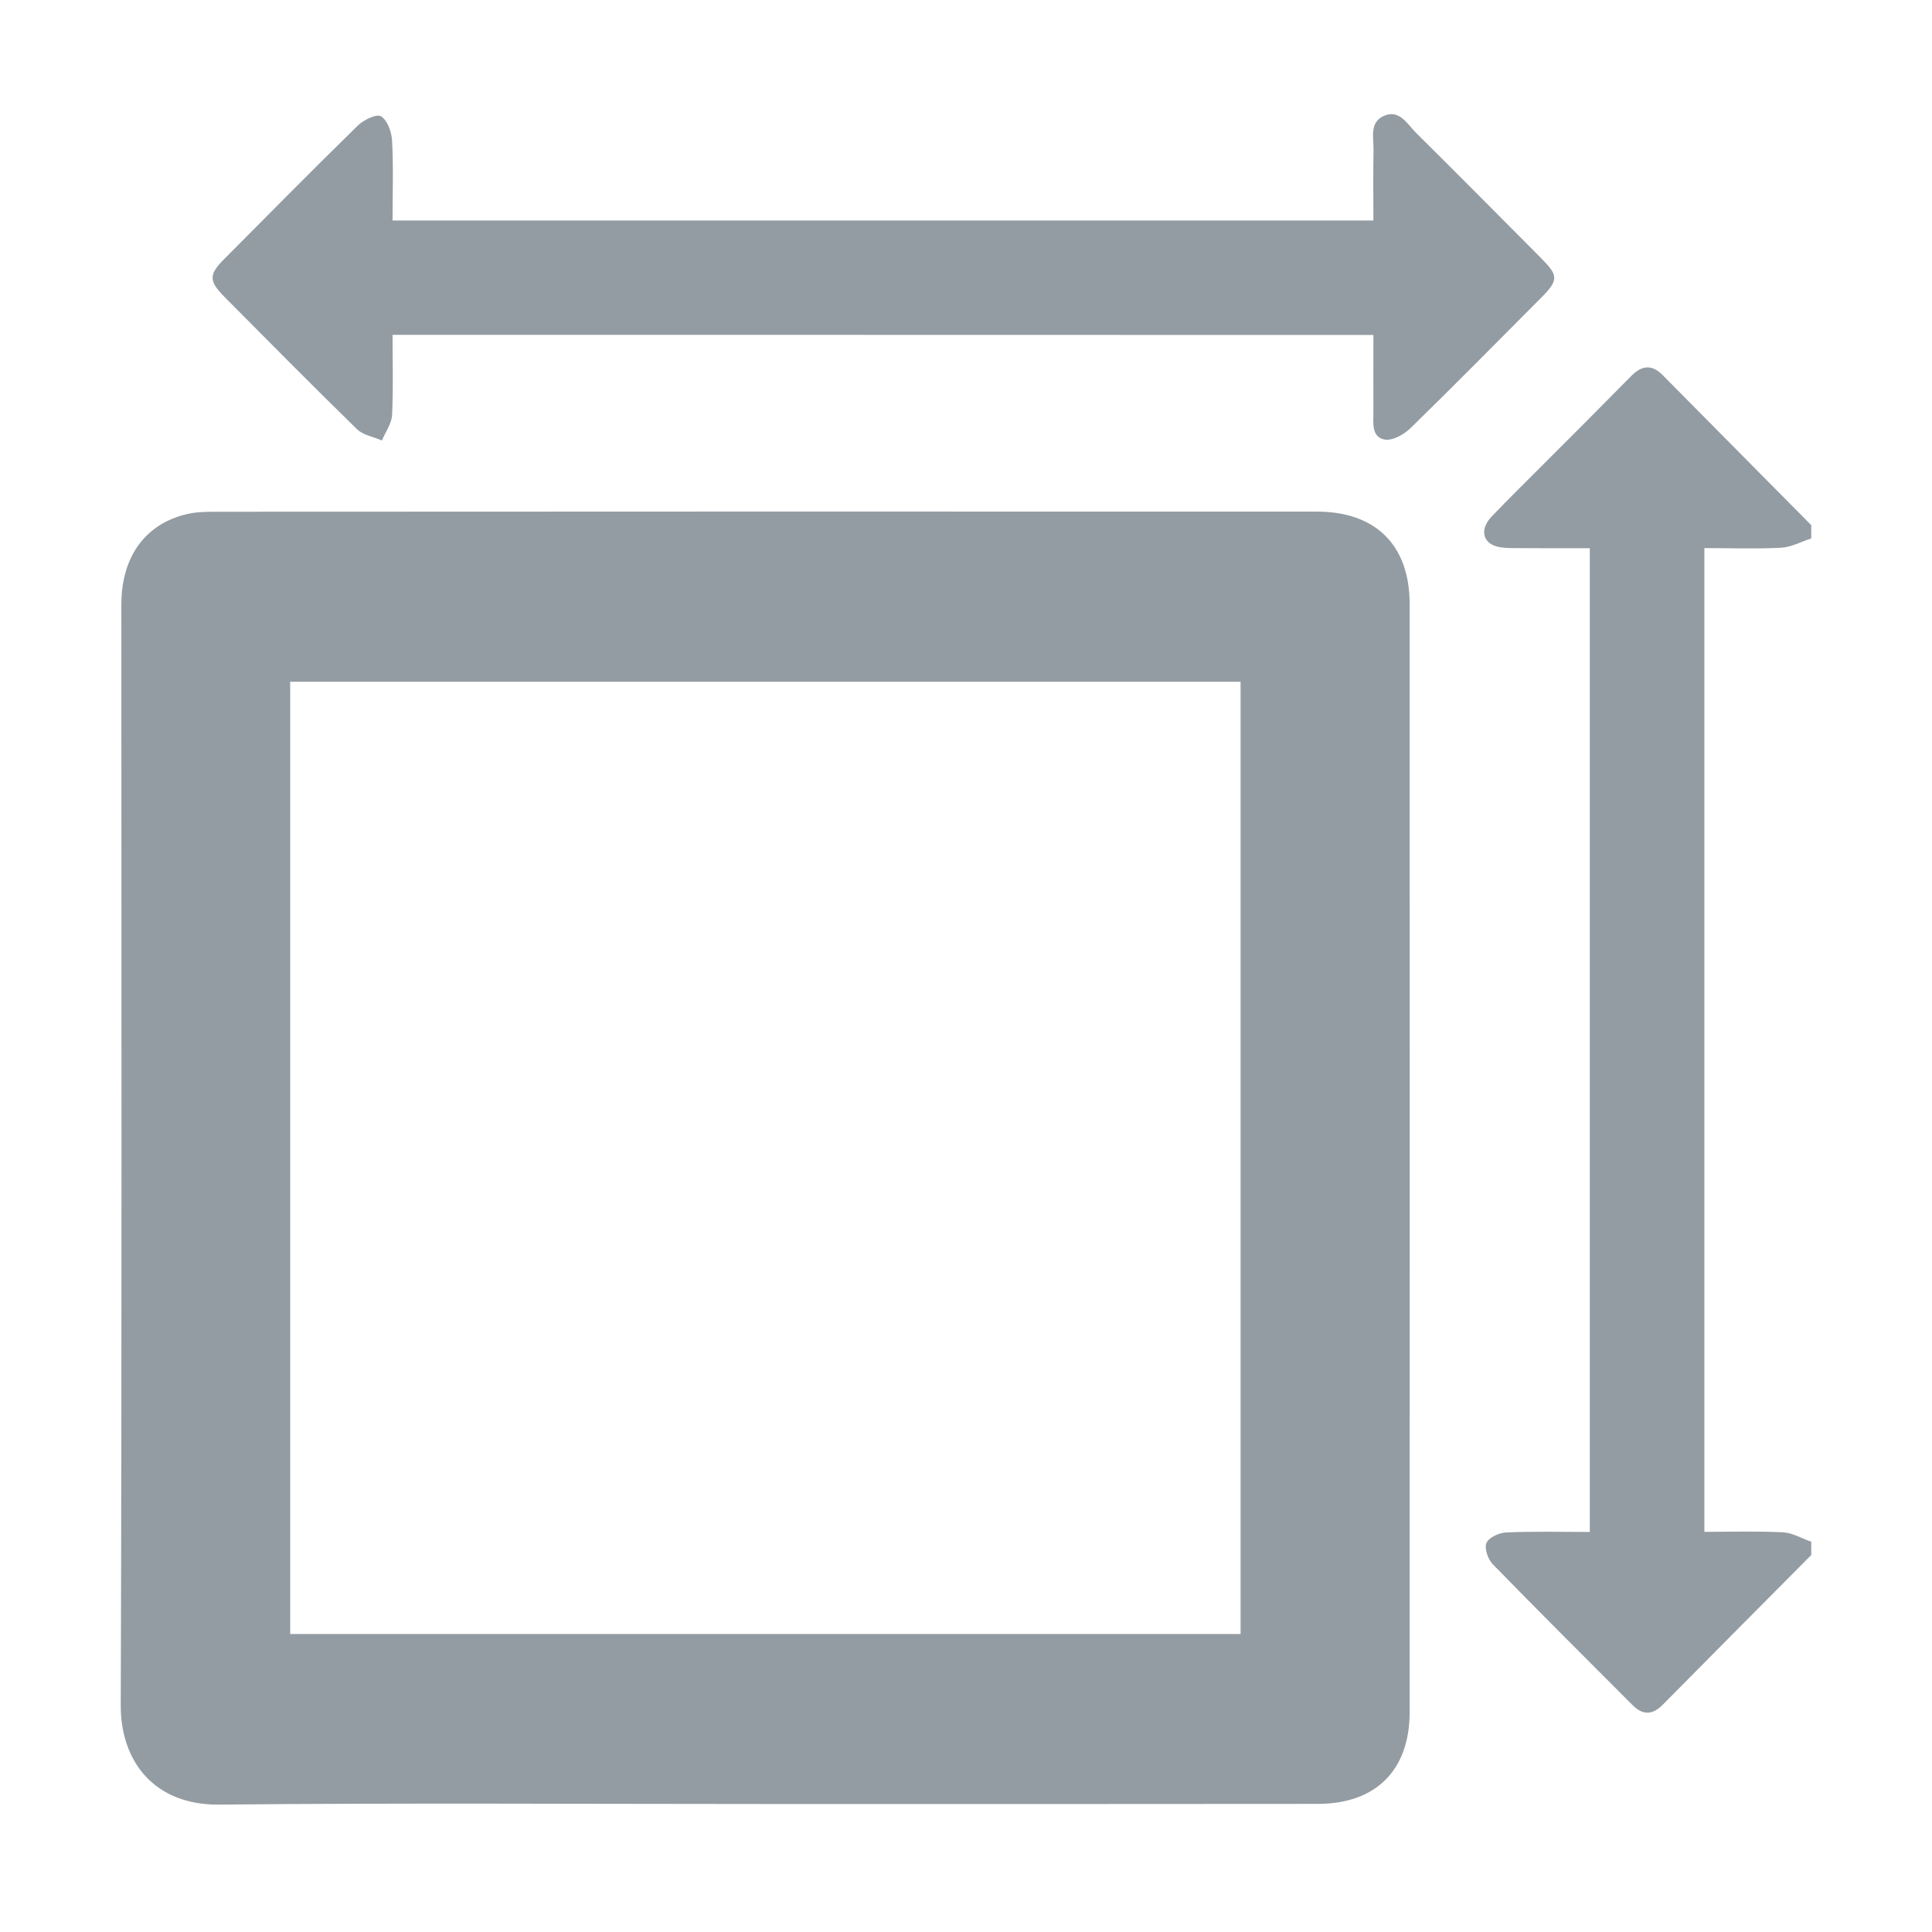
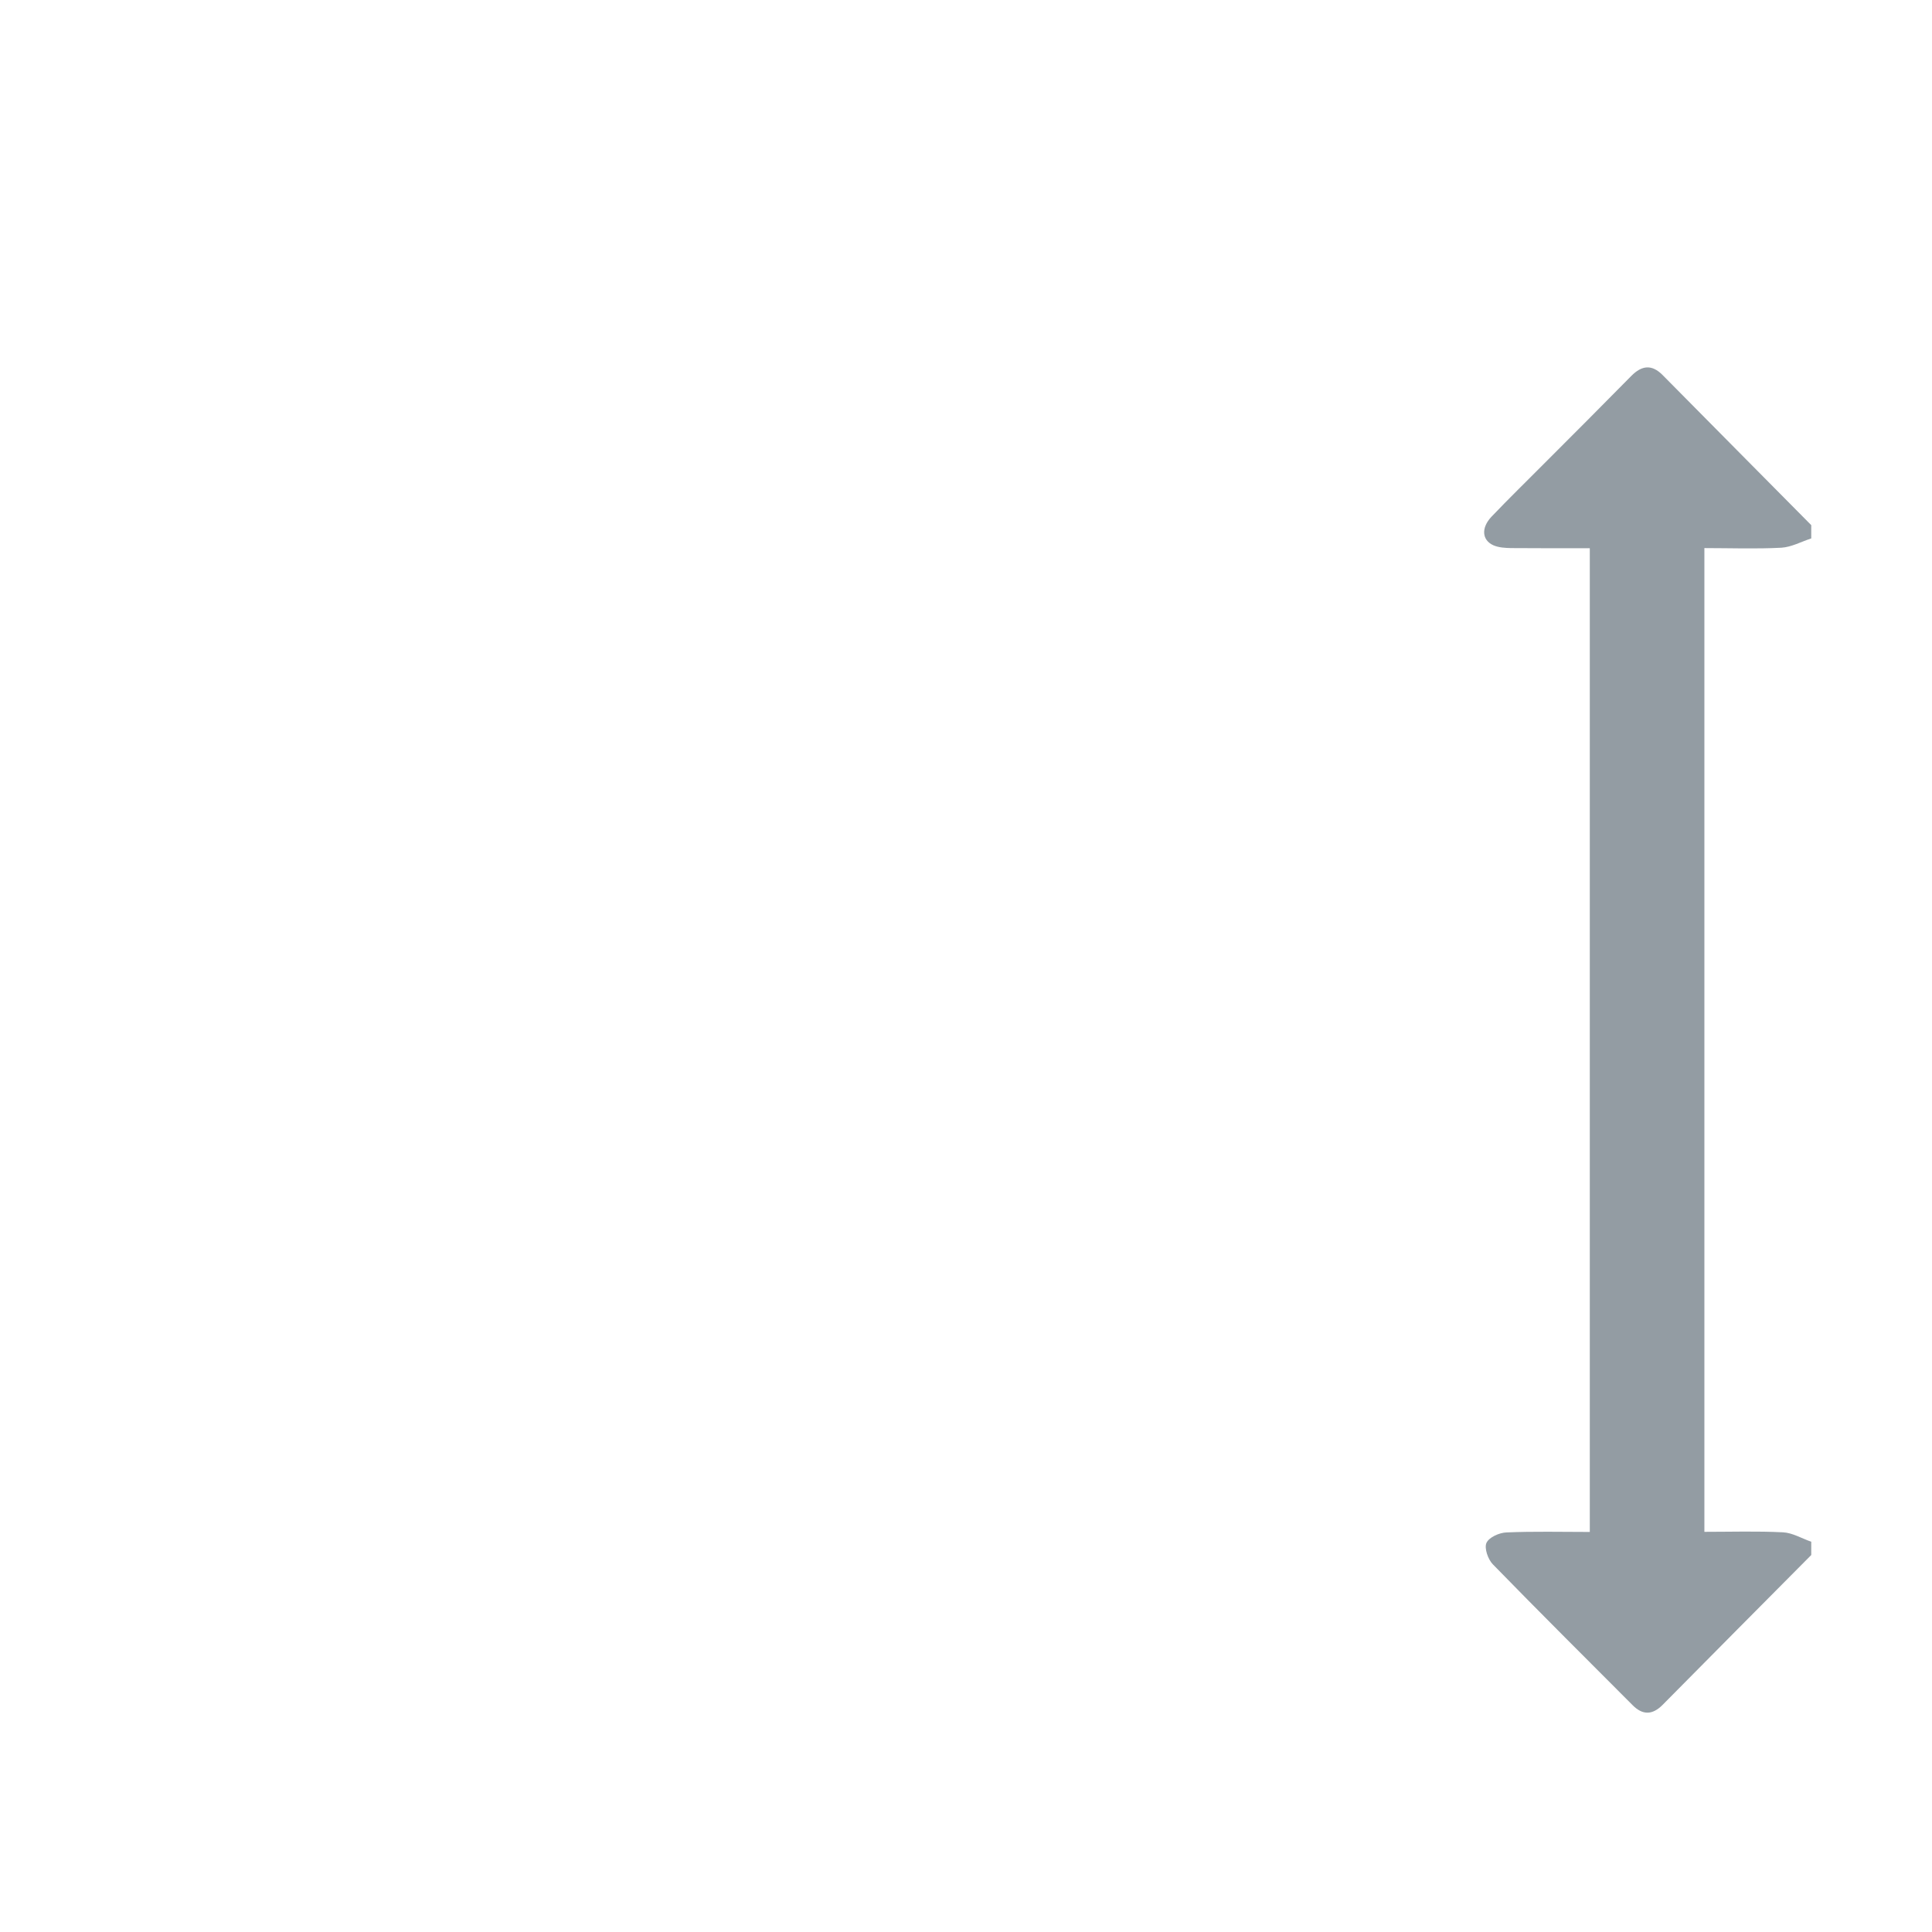
<svg xmlns="http://www.w3.org/2000/svg" width="16" height="16" viewBox="0 0 16 16" fill="none">
  <path d="M15 12.878C14.589 13.292 14.178 13.705 13.768 14.12C13.685 14.203 13.604 14.206 13.52 14.121C13.133 13.733 12.745 13.347 12.363 12.955C12.323 12.914 12.291 12.822 12.31 12.778C12.33 12.732 12.416 12.693 12.475 12.691C12.701 12.681 12.929 12.687 13.166 12.687C13.166 9.971 13.166 7.264 13.166 4.54C12.949 4.54 12.732 4.541 12.514 4.539C12.465 4.538 12.412 4.535 12.368 4.516C12.272 4.473 12.265 4.371 12.352 4.279C12.494 4.13 12.641 3.987 12.786 3.841C13.028 3.599 13.27 3.357 13.51 3.113C13.597 3.025 13.68 3.016 13.769 3.106C14.179 3.521 14.59 3.935 15 4.349C15 4.385 15 4.422 15 4.459C14.917 4.486 14.836 4.531 14.752 4.536C14.54 4.547 14.328 4.539 14.115 4.539C14.115 7.265 14.115 9.972 14.115 12.686C14.339 12.686 14.553 12.679 14.766 12.69C14.845 12.694 14.922 12.741 15 12.768C15 12.805 15 12.841 15 12.878Z" fill="#939CA3" />
-   <path d="M6.338 14.94C4.831 14.94 3.324 14.93 1.816 14.945C1.282 14.951 0.999 14.592 1 14.124C1.01 11.085 1.005 8.047 1.005 5.008C1.005 4.611 1.202 4.338 1.55 4.257C1.624 4.24 1.703 4.238 1.78 4.238C4.822 4.236 7.864 4.236 10.906 4.237C11.392 4.237 11.673 4.514 11.674 4.999C11.675 8.06 11.675 11.122 11.674 14.183C11.673 14.661 11.393 14.938 10.916 14.939C9.39 14.941 7.864 14.94 6.338 14.94ZM2.403 13.532C5.036 13.532 7.656 13.532 10.274 13.532C10.274 10.896 10.274 8.271 10.274 5.646C7.644 5.646 5.024 5.646 2.403 5.646C2.403 8.278 2.403 10.9 2.403 13.532Z" fill="#939CA3" />
-   <path d="M3.251 2.773C3.251 3 3.258 3.219 3.247 3.436C3.244 3.508 3.192 3.577 3.163 3.648C3.093 3.617 3.007 3.604 2.956 3.554C2.587 3.194 2.225 2.827 1.861 2.461C1.728 2.327 1.727 2.275 1.858 2.144C2.225 1.775 2.591 1.404 2.962 1.041C3.011 0.993 3.118 0.941 3.155 0.963C3.208 0.995 3.243 1.092 3.247 1.164C3.259 1.381 3.251 1.6 3.251 1.826C5.962 1.826 8.656 1.826 11.374 1.826C11.374 1.632 11.371 1.437 11.375 1.243C11.377 1.142 11.339 1.016 11.458 0.961C11.59 0.901 11.653 1.027 11.727 1.1C12.073 1.443 12.417 1.79 12.761 2.136C12.909 2.285 12.909 2.319 12.758 2.471C12.4 2.83 12.045 3.191 11.682 3.545C11.628 3.598 11.532 3.652 11.467 3.64C11.356 3.62 11.374 3.5 11.374 3.411C11.373 3.201 11.374 2.992 11.374 2.774C8.665 2.773 5.97 2.773 3.251 2.773Z" fill="#939CA3" />
</svg>